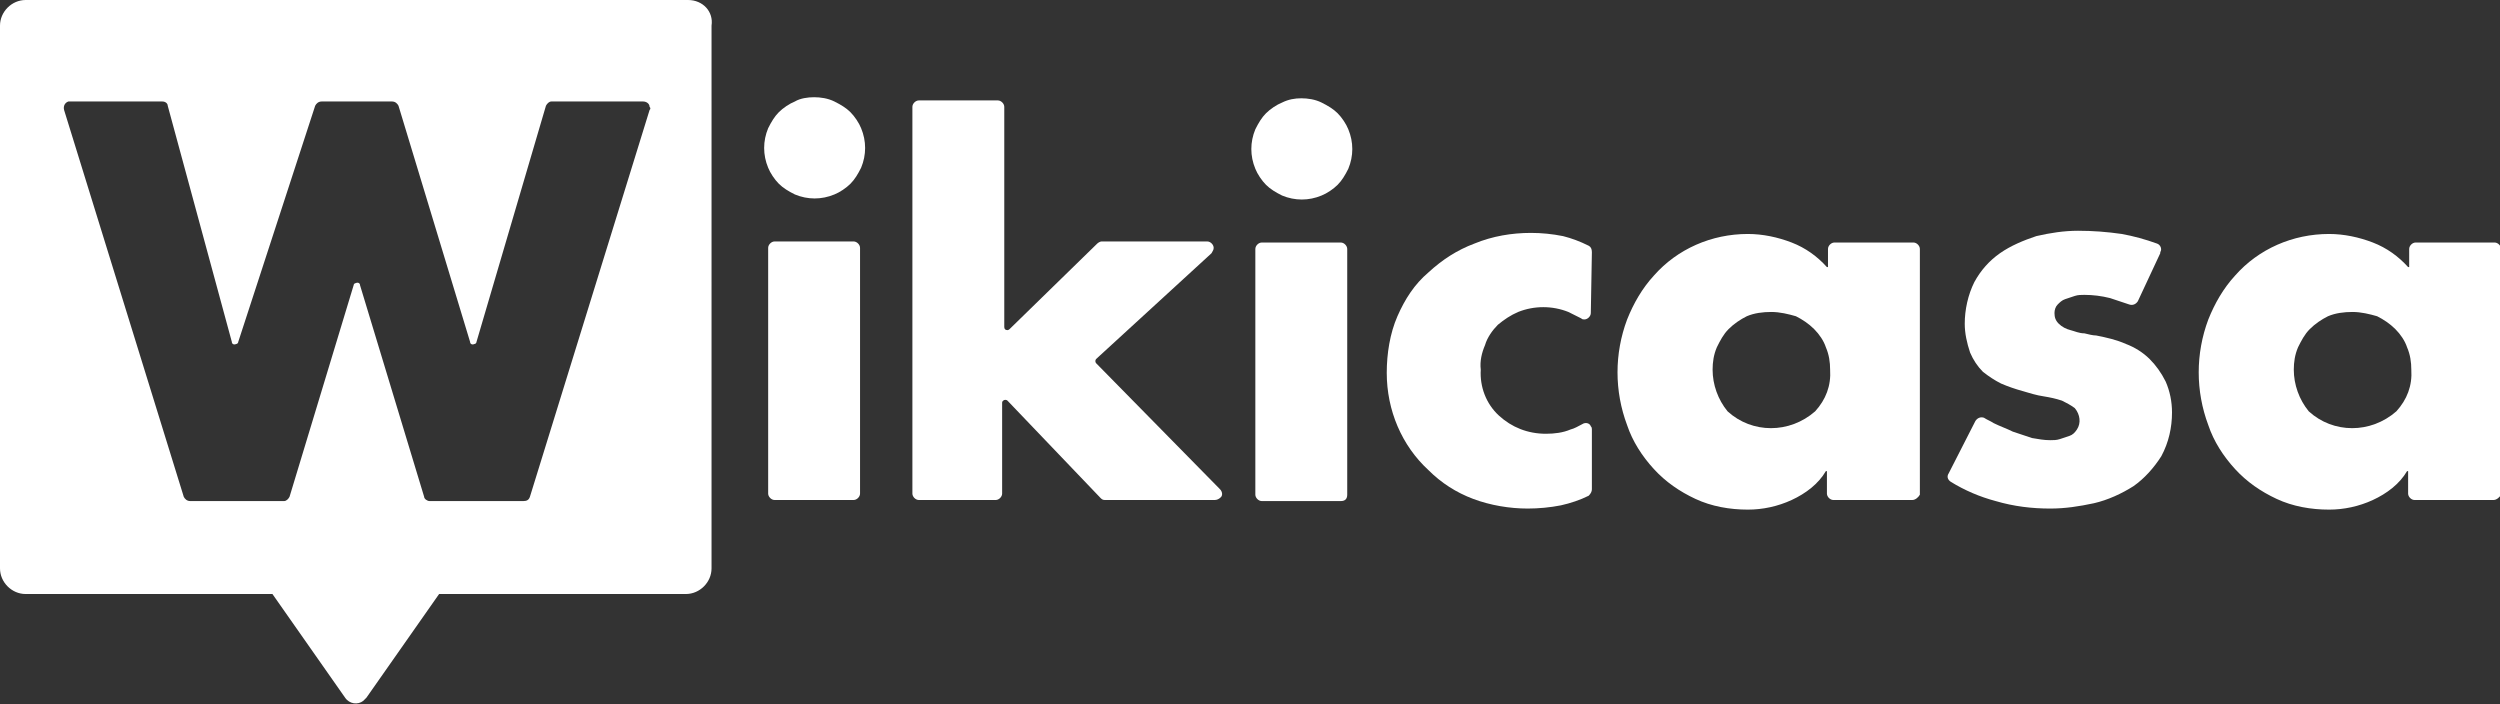
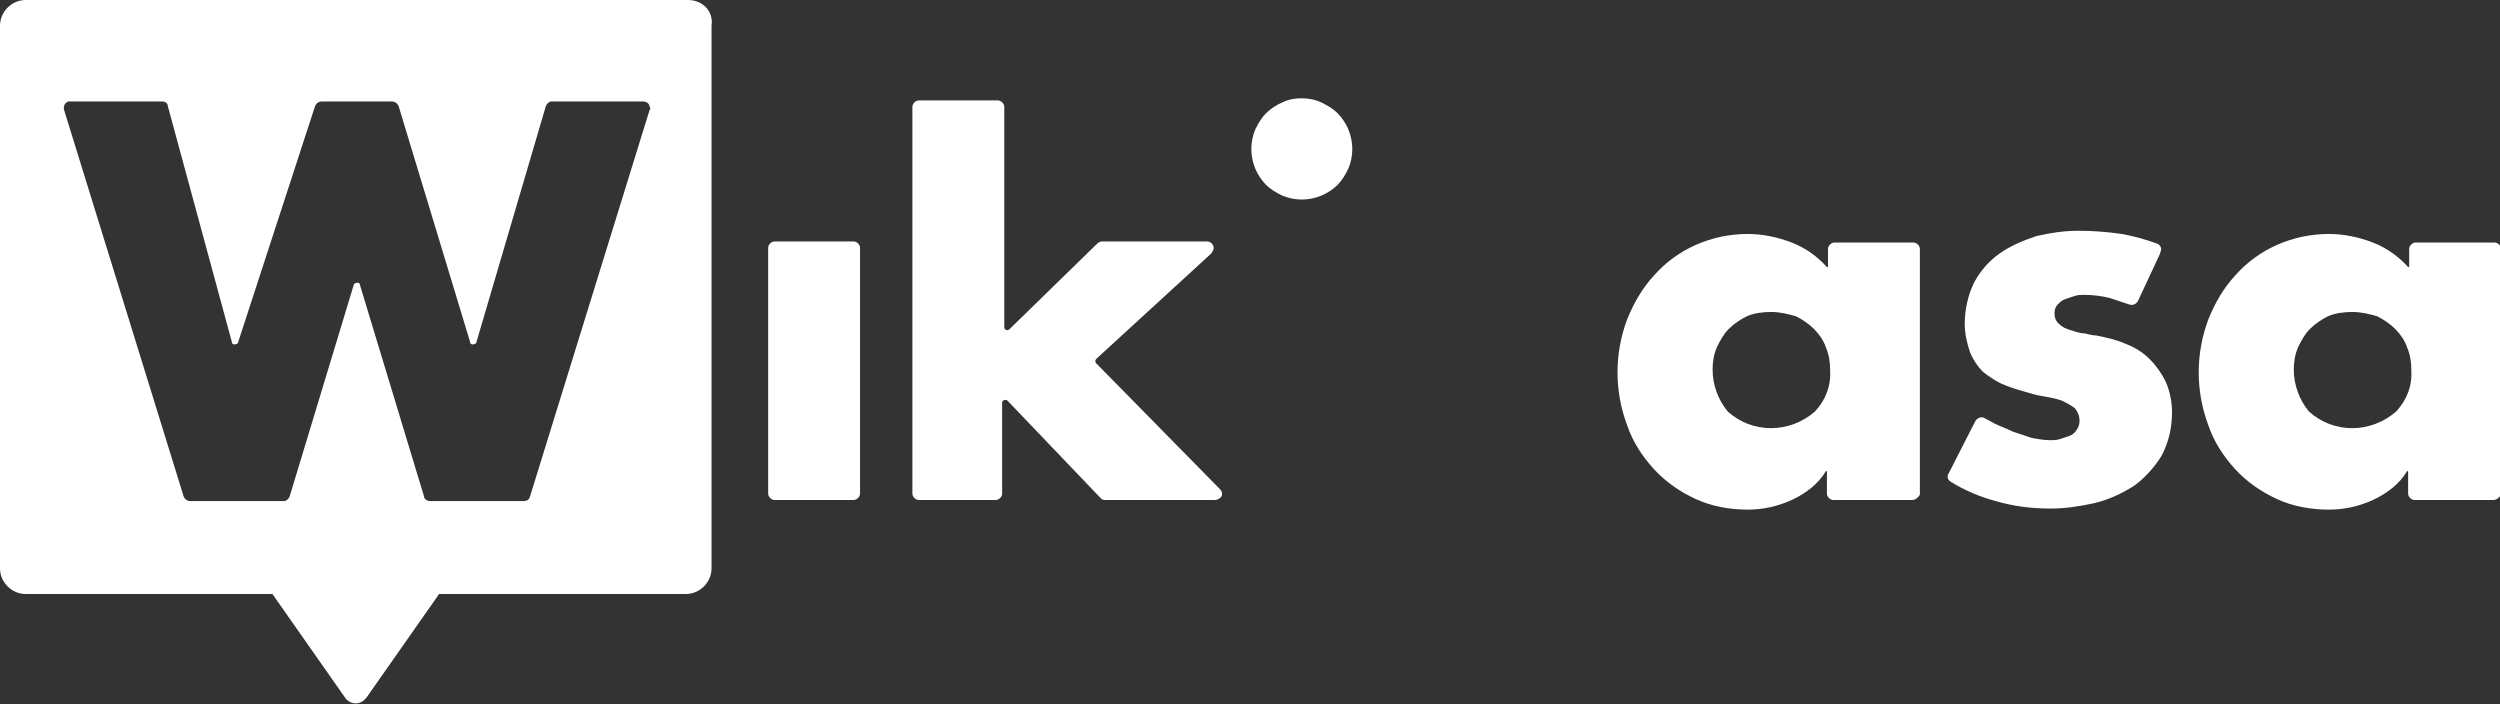
<svg xmlns="http://www.w3.org/2000/svg" id="Livello_1" x="0px" y="0px" viewBox="0 0 234 65.9" style="enable-background:new 0 0 234 65.9;" xml:space="preserve">
  <rect x="0" y="0" width="234" height="65.9" fill="#333333" stroke="none" />
  <style type="text/css">	.st0{fill:#ffffff;}</style>
  <path class="st0" d="M64.4,0H2.4C1.1,0,0,1.1,0,2.4v50.8c0,1.3,1.1,2.4,2.4,2.4h23.1l6.8,9.7c0.4,0.6,1.2,0.7,1.7,0.3 c0.1-0.1,0.2-0.2,0.3-0.3l6.8-9.7h23.1c1.3,0,2.4-1.1,2.4-2.4V2.4C66.8,1.1,65.8,0,64.4,0C64.4,0,64.4,0,64.4,0z M60.8,10.3 L49.6,46.5c-0.1,0.3-0.3,0.4-0.6,0.4h-8.8c-0.2,0-0.5-0.2-0.5-0.4l-6-19.8c0-0.2-0.2-0.3-0.4-0.2c-0.1,0-0.2,0.1-0.2,0.2l-6,19.8 c-0.1,0.2-0.3,0.4-0.5,0.4h-8.8c-0.3,0-0.5-0.2-0.6-0.4L6,10.3C5.9,9.9,6.1,9.6,6.4,9.5c0.1,0,0.1,0,0.2,0h8.6 c0.3,0,0.5,0.2,0.5,0.4l6,22.1c0,0.2,0.2,0.3,0.4,0.2c0.1,0,0.2-0.1,0.2-0.2l7.2-22.1c0.1-0.2,0.3-0.4,0.6-0.4h6.6 c0.3,0,0.5,0.2,0.6,0.4L44,32c0,0.2,0.2,0.3,0.4,0.2c0.1,0,0.2-0.1,0.2-0.2l6.5-22.1c0.1-0.2,0.3-0.4,0.5-0.4h8.6 c0.3,0,0.6,0.2,0.6,0.5C60.9,10.1,60.9,10.2,60.8,10.3L60.8,10.3z" />
-   <path class="st0" d="M76.2,9.1c0.6,0,1.3,0.1,1.9,0.4c0.6,0.3,1.1,0.6,1.5,1c0.4,0.4,0.8,1,1,1.5c0.5,1.2,0.5,2.5,0,3.7 c-0.3,0.6-0.6,1.1-1,1.5c-0.4,0.4-1,0.8-1.5,1c-1.2,0.5-2.5,0.5-3.7,0c-0.6-0.3-1.1-0.6-1.5-1c-0.4-0.4-0.8-1-1-1.5 c-0.5-1.2-0.5-2.5,0-3.7c0.3-0.6,0.6-1.1,1-1.5c0.4-0.4,1-0.8,1.5-1C74.9,9.2,75.6,9.1,76.2,9.1z" />
  <path class="st0" d="M79.9,46.8h-7.4c-0.3,0-0.6-0.3-0.6-0.6v-23c0-0.3,0.3-0.6,0.6-0.6h7.4c0.3,0,0.6,0.3,0.6,0.6v23 C80.5,46.5,80.2,46.8,79.9,46.8z" />
  <path class="st0" d="M94.5,30.8l8.2-8c0.1-0.1,0.3-0.2,0.4-0.2h9.9c0.3,0,0.6,0.3,0.6,0.6c0,0.2-0.1,0.3-0.2,0.5l-10.8,9.9 c-0.1,0.1-0.1,0.3,0,0.4c0,0,0,0,0,0l11.6,11.8c0.2,0.2,0.3,0.6,0,0.8c-0.1,0.1-0.3,0.2-0.5,0.2h-10.3c-0.2,0-0.3-0.1-0.4-0.2 l-8.7-9.1c-0.1-0.1-0.3-0.1-0.4,0c-0.1,0.1-0.1,0.1-0.1,0.2v8.5c0,0.3-0.3,0.6-0.6,0.6H86c-0.3,0-0.6-0.3-0.6-0.6V10 c0-0.3,0.3-0.6,0.6-0.6h7.4c0.3,0,0.6,0.3,0.6,0.6v20.6c0,0.2,0.1,0.3,0.3,0.3C94.3,30.9,94.4,30.9,94.5,30.8L94.5,30.8z" />
  <path class="st0" d="M121.8,9.2c0.6,0,1.3,0.1,1.9,0.4c0.6,0.3,1.1,0.6,1.5,1c0.4,0.4,0.8,1,1,1.5c0.5,1.2,0.5,2.5,0,3.7 c-0.3,0.6-0.6,1.1-1,1.5c-0.4,0.4-1,0.8-1.5,1c-1.2,0.5-2.5,0.5-3.7,0c-0.6-0.3-1.1-0.6-1.5-1c-0.4-0.4-0.8-1-1-1.5 c-0.5-1.2-0.5-2.5,0-3.7c0.3-0.6,0.6-1.1,1-1.5c0.4-0.4,1-0.8,1.5-1C120.6,9.3,121.2,9.2,121.8,9.2z" />
-   <path class="st0" d="M125.5,46.9h-7.4c-0.3,0-0.6-0.3-0.6-0.6v-23c0-0.3,0.3-0.6,0.6-0.6h7.4c0.3,0,0.6,0.3,0.6,0.6v23 C126.1,46.7,125.9,46.9,125.5,46.9z" />
-   <path class="st0" d="M148.9,29.3c0,0.3-0.3,0.6-0.6,0.6c-0.1,0-0.2,0-0.3-0.1c-0.4-0.2-0.8-0.4-1.2-0.6c-1.5-0.6-3.2-0.6-4.7,0 c-0.7,0.3-1.3,0.7-1.9,1.2c-0.5,0.5-1,1.2-1.2,1.9c-0.3,0.7-0.5,1.5-0.4,2.3c-0.1,1.6,0.5,3.2,1.7,4.3c1.2,1.1,2.7,1.7,4.4,1.7 c0.8,0,1.6-0.1,2.3-0.4c0.4-0.1,0.7-0.3,1.1-0.5c0.3-0.2,0.7-0.1,0.8,0.2c0.1,0.1,0.1,0.2,0.1,0.3v5.6c0,0.2-0.1,0.4-0.3,0.6 c-0.8,0.4-1.7,0.7-2.6,0.9c-1,0.2-2.1,0.3-3.1,0.3c-1.7,0-3.5-0.3-5.1-0.9c-1.6-0.6-3-1.5-4.2-2.7c-2.5-2.3-3.9-5.6-3.9-9.1 c0-1.8,0.3-3.7,1-5.3c0.7-1.6,1.6-3,2.9-4.1c1.3-1.2,2.7-2.1,4.3-2.7c1.7-0.7,3.5-1,5.3-1c1,0,2,0.1,3,0.3c0.8,0.2,1.6,0.5,2.4,0.9 c0.2,0.1,0.3,0.3,0.3,0.6L148.9,29.3L148.9,29.3z" />
  <path class="st0" d="M179,46.8h-7.4c-0.3,0-0.6-0.3-0.6-0.6v0v-2.1h-0.1c-0.7,1.2-1.9,2.1-3.2,2.7c-1.3,0.6-2.7,0.9-4.1,0.9 c-1.7,0-3.4-0.3-4.9-1c-1.5-0.7-2.8-1.6-3.9-2.8c-1.1-1.2-2-2.6-2.5-4.1c-1.2-3.2-1.2-6.7,0-9.9c0.6-1.5,1.4-2.9,2.5-4.1 c2.2-2.5,5.4-3.9,8.8-3.9c1.4,0,2.8,0.3,4.1,0.8c1.3,0.5,2.4,1.3,3.3,2.3c0,0,0.1,0,0.1,0c0,0,0,0,0-0.1v-1.6c0-0.3,0.3-0.6,0.6-0.6 l0,0h7.4c0.3,0,0.6,0.3,0.6,0.6c0,0,0,0,0,0v23C179.6,46.5,179.3,46.8,179,46.8z M165.8,29.2c-0.8,0-1.6,0.1-2.3,0.4 c-0.6,0.3-1.2,0.7-1.7,1.2c-0.5,0.5-0.8,1.1-1.1,1.7c-0.3,0.7-0.4,1.4-0.4,2.1c0,1.4,0.5,2.8,1.4,3.9c2.3,2.1,5.8,2.1,8.2,0 c1-1.1,1.5-2.4,1.4-3.9c0-0.7-0.1-1.4-0.4-2.1c-0.2-0.6-0.6-1.2-1.1-1.7c-0.5-0.5-1.1-0.9-1.7-1.2C167.4,29.4,166.6,29.2,165.8,29.2 L165.8,29.2z" />
  <path class="st0" d="M200.1,28.2c-0.2,0.3-0.5,0.4-0.8,0.3c-0.6-0.2-1.2-0.4-1.8-0.6c-0.8-0.2-1.6-0.3-2.4-0.3c-0.3,0-0.6,0-0.9,0.1 c-0.3,0.1-0.6,0.2-0.9,0.3c-0.3,0.1-0.5,0.3-0.7,0.5c-0.2,0.2-0.3,0.5-0.3,0.8c0,0.4,0.1,0.7,0.4,1c0.3,0.3,0.7,0.5,1.1,0.6 c0.4,0.1,0.8,0.3,1.3,0.3c0.4,0.1,0.8,0.2,1.1,0.2c1,0.2,1.9,0.4,2.8,0.8c0.8,0.3,1.6,0.8,2.2,1.4c0.6,0.6,1.1,1.3,1.5,2.1 c0.4,0.9,0.6,1.9,0.6,2.9c0,1.4-0.3,2.8-1,4.1c-0.7,1.1-1.6,2.1-2.6,2.8c-1.1,0.7-2.4,1.3-3.7,1.6c-1.4,0.3-2.7,0.5-4.1,0.5 c-1.7,0-3.4-0.2-5.1-0.7c-1.5-0.4-2.9-1-4.2-1.8c-0.3-0.2-0.4-0.5-0.2-0.8l2.5-4.9c0.2-0.3,0.5-0.4,0.8-0.3c0,0,0,0,0,0 c0.3,0.2,0.6,0.3,0.9,0.5c0.6,0.3,1.2,0.5,1.8,0.8c0.6,0.2,1.2,0.4,1.8,0.6c0.6,0.1,1.1,0.2,1.7,0.2c0.3,0,0.6,0,0.9-0.1 c0.3-0.1,0.6-0.2,0.9-0.3c0.3-0.1,0.5-0.3,0.7-0.6c0.4-0.6,0.3-1.4-0.2-2c-0.4-0.3-0.8-0.5-1.2-0.7c-0.6-0.2-1.1-0.3-1.7-0.4 c-0.7-0.1-1.3-0.3-2-0.5c-0.7-0.2-1.3-0.4-2-0.7c-0.6-0.3-1.2-0.7-1.7-1.1c-0.5-0.5-0.9-1.1-1.2-1.8c-0.3-0.9-0.5-1.8-0.5-2.7 c0-1.3,0.3-2.7,0.9-3.9c0.6-1.1,1.4-2,2.4-2.7c1-0.7,2.2-1.2,3.4-1.6c1.3-0.3,2.6-0.5,3.9-0.5c1.4,0,2.7,0.1,4.1,0.3 c1.1,0.2,2.2,0.5,3.3,0.9c0.3,0.1,0.5,0.5,0.3,0.8c0,0,0,0,0,0.1L200.1,28.2z" />
  <path class="st0" d="M233.4,46.8H226c-0.3,0-0.6-0.3-0.6-0.6v0v-2.1h-0.1c-0.7,1.2-1.9,2.1-3.2,2.7c-1.3,0.6-2.7,0.9-4.1,0.9 c-1.7,0-3.4-0.3-4.9-1c-1.5-0.7-2.8-1.6-3.9-2.8c-1.1-1.2-2-2.6-2.5-4.1c-1.2-3.2-1.2-6.7,0-9.9c0.6-1.5,1.4-2.9,2.5-4.1 c2.2-2.5,5.4-3.9,8.8-3.9c1.4,0,2.8,0.3,4.1,0.8c1.3,0.5,2.4,1.3,3.3,2.3c0,0,0.1,0,0.1,0c0,0,0,0,0-0.1v-1.6c0-0.3,0.3-0.6,0.6-0.6 l0,0h7.4c0.3,0,0.6,0.3,0.6,0.6c0,0,0,0,0,0v23C234,46.5,233.7,46.8,233.4,46.8z M220.2,29.2c-0.8,0-1.6,0.1-2.3,0.4 c-0.6,0.3-1.2,0.7-1.7,1.2c-0.5,0.5-0.8,1.1-1.1,1.7c-0.3,0.7-0.4,1.4-0.4,2.1c0,1.4,0.5,2.8,1.4,3.9c2.3,2.1,5.8,2.1,8.2,0 c1-1.1,1.5-2.4,1.4-3.9c0-0.7-0.1-1.4-0.4-2.1c-0.2-0.6-0.6-1.2-1.1-1.7c-0.5-0.5-1.1-0.9-1.7-1.2C221.8,29.4,221,29.2,220.2,29.2 L220.2,29.2z" />
</svg>